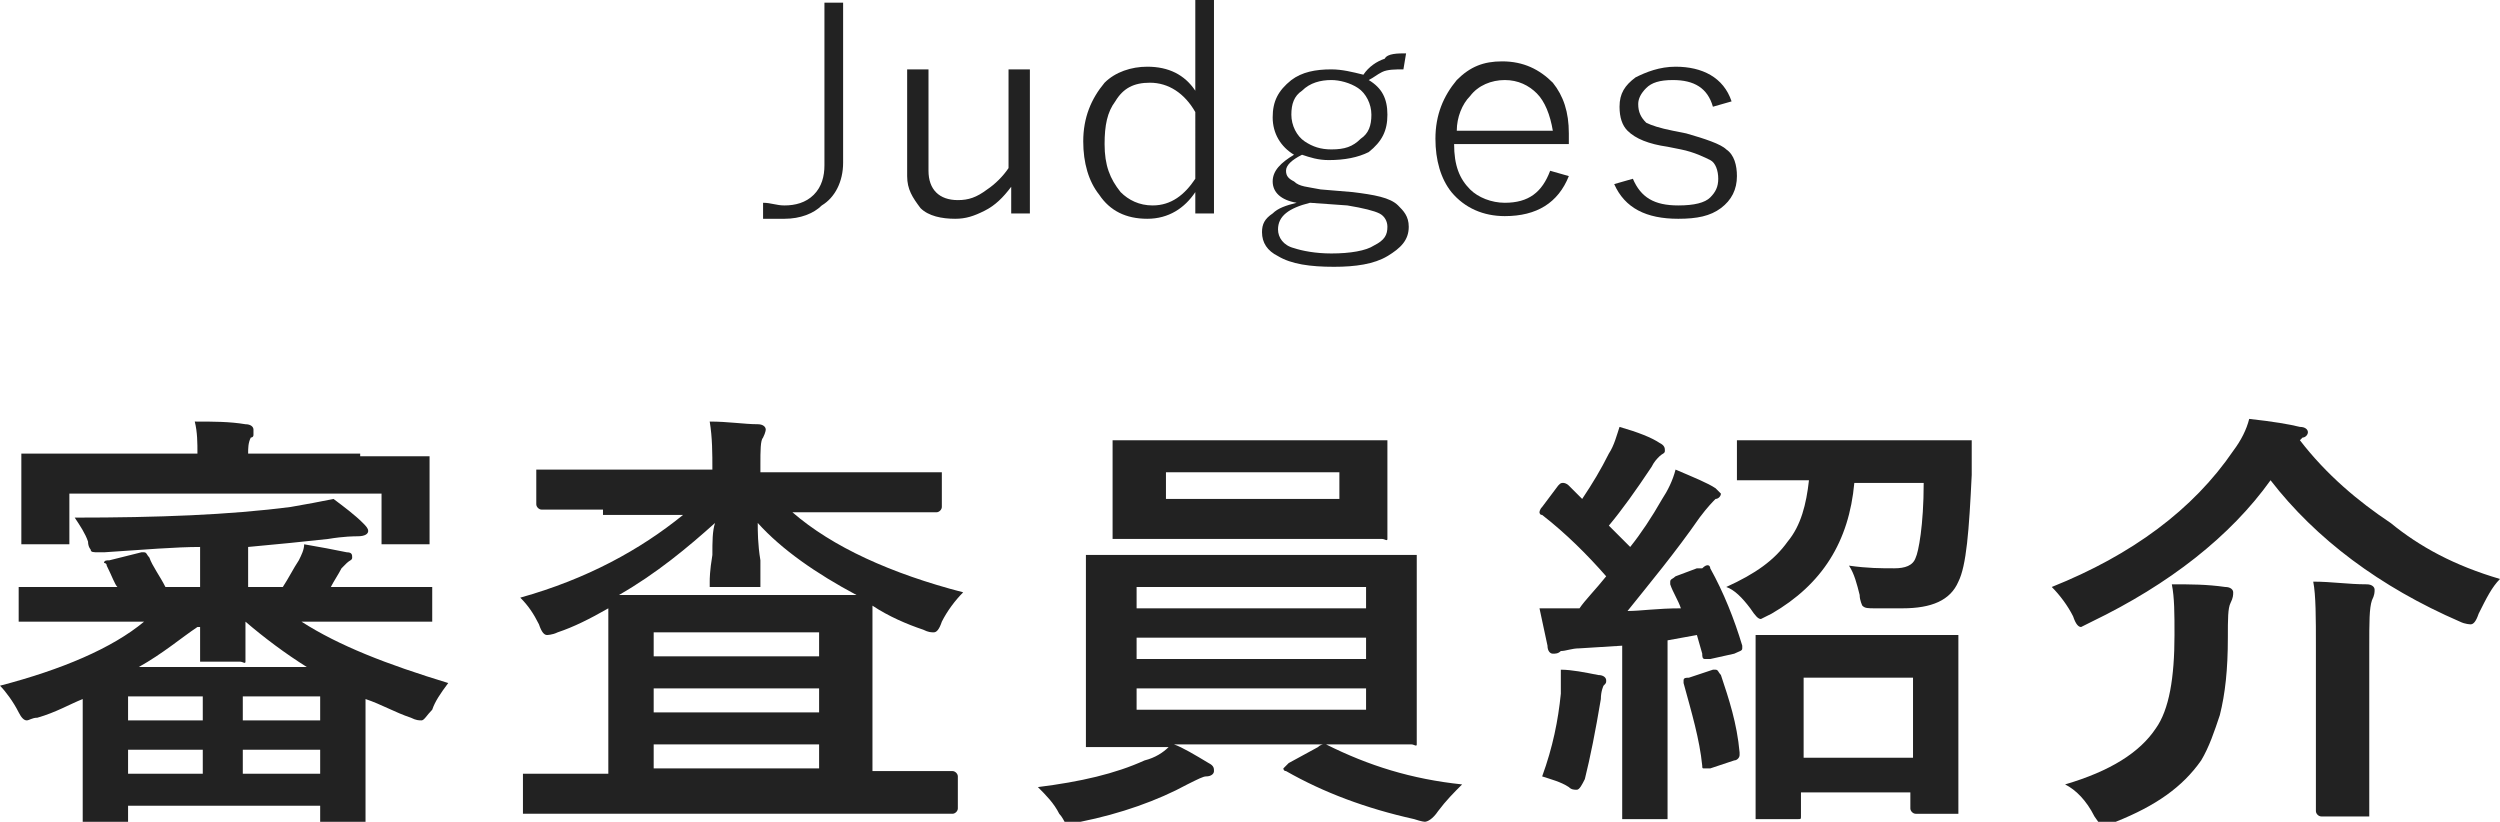
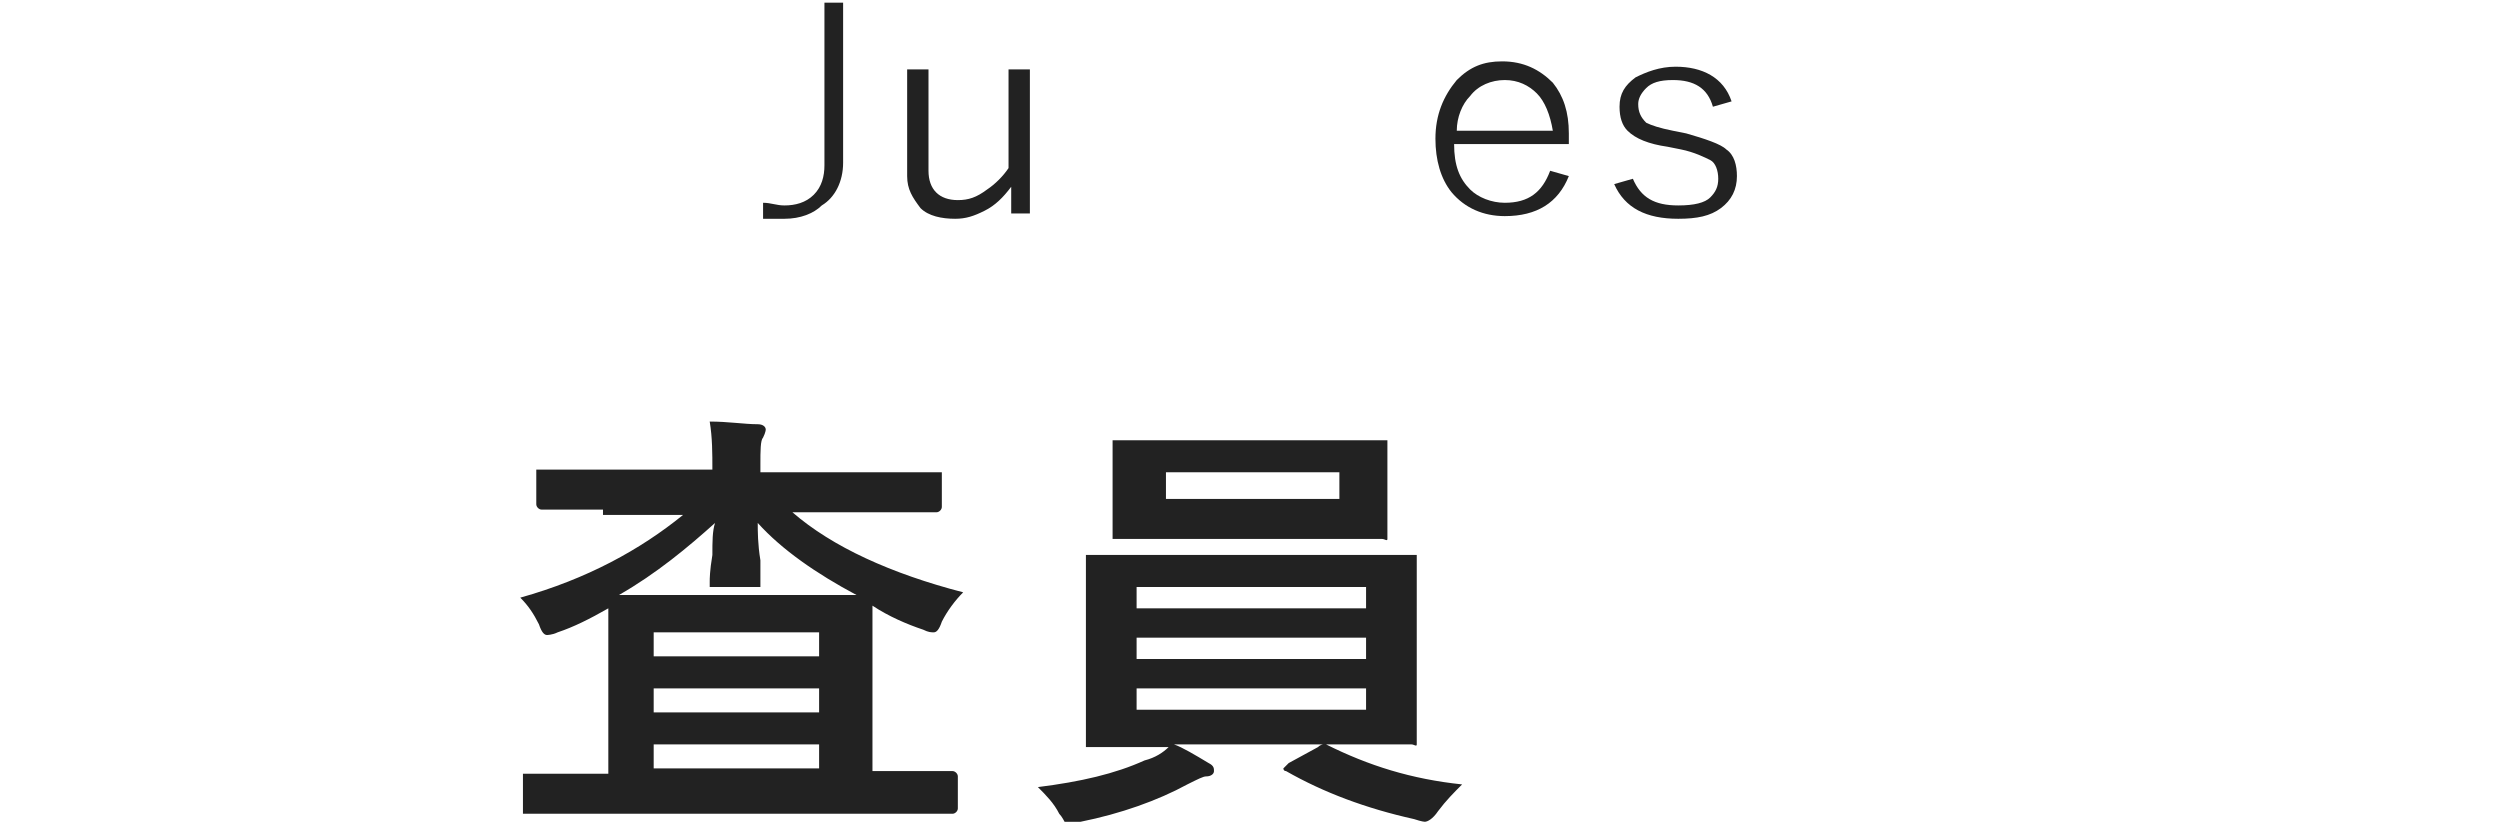
<svg xmlns="http://www.w3.org/2000/svg" version="1.1" id="レイヤー_1" x="0px" y="0px" viewBox="0 0 93.7 30.8" style="enable-background:new 0 0 93.7 30.8;" xml:space="preserve">
  <style type="text/css">
	.st0{fill:#222222;}
</style>
  <g>
    <g>
-       <path class="st0" d="M3.2,23.3l-2.3,0c-0.1,0-0.1,0-0.2,0c0,0,0-0.1,0-0.1v-1c0-0.1,0-0.2,0-0.2c0,0,0.1,0,0.2,0l2.3,0h1.2    c-0.1-0.1-0.2-0.4-0.4-0.8c0-0.1-0.1-0.1-0.1-0.1c0-0.1,0.1-0.1,0.2-0.1l1.2-0.3c0.1,0,0.1,0,0.1,0c0.1,0,0.1,0.1,0.2,0.2    C5.7,21.2,6,21.6,6.2,22h1.3v-1.5c-0.9,0-2.1,0.1-3.6,0.2c-0.1,0-0.1,0-0.2,0c-0.2,0-0.3,0-0.3-0.1c0,0-0.1-0.1-0.1-0.3    C3.2,20,3,19.7,2.8,19.4c3.1,0,5.8-0.1,8.1-0.4c0.6-0.1,1.1-0.2,1.6-0.3c0.4,0.3,0.8,0.6,1.1,0.9c0.1,0.1,0.2,0.2,0.2,0.3    c0,0.1-0.1,0.2-0.4,0.2c-0.1,0-0.5,0-1.1,0.1c-0.9,0.1-1.9,0.2-3,0.3V22h1.3c0.2-0.3,0.4-0.7,0.6-1c0.1-0.2,0.2-0.4,0.2-0.6    c0.6,0.1,1.1,0.2,1.6,0.3c0.2,0,0.2,0.1,0.2,0.2c0,0.1-0.1,0.1-0.2,0.2c-0.1,0.1-0.2,0.2-0.2,0.2c-0.1,0.2-0.3,0.5-0.4,0.7h1.3    l2.3,0c0.1,0,0.1,0,0.2,0c0,0,0,0.1,0,0.2v1c0,0.1,0,0.1,0,0.1s-0.1,0-0.2,0l-2.3,0h-2.4c1.4,0.9,3.2,1.6,5.5,2.3    c-0.3,0.4-0.5,0.7-0.6,1C16,26.8,15.9,27,15.8,27c-0.1,0-0.2,0-0.4-0.1c-0.6-0.2-1.1-0.5-1.7-0.7V28l0,2.6c0,0.1,0,0.2,0,0.2    c0,0-0.1,0-0.2,0h-1.3c-0.1,0-0.1,0-0.2,0c0,0,0-0.1,0-0.2v-0.4H4.8v0.5c0,0.1,0,0.1,0,0.2c0,0-0.1,0-0.2,0H3.3    c-0.1,0-0.1,0-0.2,0c0,0,0-0.1,0-0.2l0-2.6v-1.9c-0.5,0.2-1,0.5-1.7,0.7C1.2,26.9,1.1,27,1,27s-0.2-0.1-0.3-0.3    c-0.2-0.4-0.5-0.8-0.7-1c2.3-0.6,4.2-1.4,5.4-2.4H3.2z M13.5,17.1l2.4,0c0.1,0,0.1,0,0.2,0c0,0,0,0.1,0,0.2l0,0.7v0.6l0,1.6    c0,0.1,0,0.1,0,0.2c0,0-0.1,0-0.2,0h-1.4c-0.1,0-0.2,0-0.2,0c0,0,0-0.1,0-0.2v-1.7H2.6v1.7c0,0.1,0,0.1,0,0.2c0,0-0.1,0-0.2,0H1    c-0.1,0-0.2,0-0.2,0c0,0,0-0.1,0-0.2l0-1.6V18l0-0.8c0-0.1,0-0.2,0-0.2c0,0,0.1,0,0.2,0l2.4,0h4c0-0.4,0-0.8-0.1-1.2    c0.7,0,1.3,0,1.9,0.1c0.2,0,0.3,0.1,0.3,0.2c0,0,0,0.1,0,0.2c0,0.1-0.1,0.1-0.1,0.1c-0.1,0.2-0.1,0.4-0.1,0.6H13.5z M4.8,27h2.8    v-0.9H4.8V27z M4.8,29h2.8v-0.9H4.8V29z M5.2,25h6.3c-0.8-0.5-1.6-1.1-2.3-1.7H9.2c0,0.2,0,0.4,0,0.8c0,0.2,0,0.4,0,0.5    c0,0.1,0,0.1,0,0.2s-0.1,0-0.2,0H7.7c-0.1,0-0.2,0-0.2,0c0,0,0-0.1,0-0.1c0-0.1,0-0.3,0-0.5c0-0.3,0-0.5,0-0.7H7.4    C6.8,23.9,6.1,24.5,5.2,25z M12,26.1H9.1V27H12V26.1z M9.1,29H12v-0.9H9.1V29z" />
      <path class="st0" d="M22.6,19.1l-2.3,0c-0.1,0-0.2-0.1-0.2-0.2v-1.1c0-0.1,0-0.1,0-0.2c0,0,0.1,0,0.2,0l2.3,0h4.1v0    c0-0.6,0-1.2-0.1-1.8c0.7,0,1.3,0.1,1.8,0.1c0.2,0,0.3,0.1,0.3,0.2c0,0,0,0.1-0.1,0.3c-0.1,0.1-0.1,0.5-0.1,1v0.3h4.3l2.3,0    c0.1,0,0.1,0,0.2,0c0,0,0,0.1,0,0.2V19c0,0.1-0.1,0.2-0.2,0.2l-2.3,0h-3.1c1.5,1.3,3.7,2.3,6.4,3c-0.3,0.3-0.6,0.7-0.8,1.1    c-0.1,0.3-0.2,0.4-0.3,0.4c-0.1,0-0.2,0-0.4-0.1c-0.6-0.2-1.3-0.5-1.9-0.9c0,0.3,0,0.9,0,1.7v4.5h0.8l2.2,0c0.1,0,0.2,0.1,0.2,0.2    v1.2c0,0.1-0.1,0.2-0.2,0.2l-2.2,0H22l-2.2,0c-0.1,0-0.2,0-0.2,0c0,0,0-0.1,0-0.1v-1.2c0-0.1,0-0.1,0-0.2c0,0,0.1,0,0.2,0l2.2,0    h0.8v-4.5l0-1.7c-0.7,0.4-1.3,0.7-1.9,0.9c-0.2,0.1-0.4,0.1-0.4,0.1c-0.1,0-0.2-0.1-0.3-0.4c-0.2-0.4-0.4-0.7-0.7-1    c2.5-0.7,4.5-1.8,6.1-3.1H22.6z M23.2,22.3l2.1,0H30c1.1,0,1.8,0,2.1,0c-1.5-0.8-2.8-1.7-3.7-2.7c0,0.3,0,0.8,0.1,1.4    c0,0.4,0,0.7,0,0.8c0,0.1,0,0.1,0,0.2c0,0-0.1,0-0.2,0h-1.5c-0.1,0-0.2,0-0.2,0c0,0,0-0.1,0-0.2c0-0.1,0-0.4,0.1-1    c0-0.5,0-0.9,0.1-1.2C25.8,20.5,24.6,21.5,23.2,22.3z M30.7,23.7h-6.2v0.9h6.2V23.7z M24.5,26.7h6.2v-0.9h-6.2V26.7z M24.5,28.8    h6.2v-0.9h-6.2V28.8z" />
      <path class="st0" d="M45.3,28.6c0.2,0.1,0.2,0.2,0.2,0.3c0,0.1-0.1,0.2-0.3,0.2c-0.1,0-0.3,0.1-0.7,0.3c-1.1,0.6-2.5,1.1-4,1.4    c-0.2,0-0.4,0.1-0.4,0.1c-0.1,0-0.2,0-0.2-0.1c0,0-0.1-0.2-0.2-0.3c-0.2-0.4-0.5-0.7-0.8-1c1.6-0.2,2.9-0.5,4-1    c0.4-0.1,0.7-0.3,0.9-0.5h-0.4l-2.5,0c-0.1,0-0.2,0-0.2,0c0,0,0-0.1,0-0.2l0-1.7v-3.4l0-1.7c0-0.1,0-0.1,0-0.2c0,0,0.1,0,0.2,0    l2.5,0h7l2.5,0c0.1,0,0.2,0,0.2,0c0,0,0,0.1,0,0.2l0,1.7V26l0,1.7c0,0.1,0,0.1,0,0.2s-0.1,0-0.2,0l-2.5,0h-6.4    C44.3,28,44.8,28.3,45.3,28.6z M49.4,16.5l2.4,0c0.1,0,0.2,0,0.2,0c0,0,0,0.1,0,0.2l0,1.1v1.1l0,1.1c0,0.1,0,0.1,0,0.2    s-0.1,0-0.2,0l-2.4,0h-5.1l-2.4,0c-0.1,0-0.1,0-0.2,0c0,0,0-0.1,0-0.2l0-1.1v-1.1l0-1.1c0-0.1,0-0.1,0-0.2c0,0,0.1,0,0.2,0l2.4,0    H49.4z M42.6,22v0.8h8.6V22H42.6z M42.6,24.7h8.6v-0.8h-8.6V24.7z M51.2,26.6v-0.8h-8.6v0.8H51.2z M50.2,18.7v-1h-6.5v1H50.2z     M54.8,29.4c-0.3,0.3-0.6,0.6-0.9,1c-0.2,0.3-0.4,0.4-0.5,0.4c0,0-0.1,0-0.4-0.1c-1.8-0.4-3.4-1-4.8-1.8c-0.1,0-0.1-0.1-0.1-0.1    c0,0,0.1-0.1,0.2-0.2l1.1-0.6c0.1-0.1,0.2-0.1,0.2-0.1c0,0,0.1,0,0.1,0C51.3,28.7,52.9,29.2,54.8,29.4z" />
-       <path class="st0" d="M57.8,29.1c0.4-1.1,0.6-2.1,0.7-3.1c0-0.2,0-0.4,0-0.5c0-0.1,0-0.2,0-0.4c0.4,0,0.9,0.1,1.4,0.2    c0.2,0,0.3,0.1,0.3,0.2c0,0.1,0,0.1-0.1,0.2c0,0-0.1,0.2-0.1,0.5c-0.2,1.2-0.4,2.2-0.6,3c-0.1,0.2-0.2,0.4-0.3,0.4    c-0.1,0-0.2,0-0.3-0.1C58.5,29.3,58.1,29.2,57.8,29.1z M64.1,21.3c0.5,0.9,0.9,1.9,1.2,2.9c0,0,0,0.1,0,0.1c0,0.1-0.1,0.1-0.3,0.2    l-0.9,0.2c-0.1,0-0.1,0-0.2,0c-0.1,0-0.1-0.1-0.1-0.2l-0.2-0.7L62.5,24v4.4l0,2.1c0,0.1,0,0.1,0,0.2c0,0-0.1,0-0.2,0H61    c-0.1,0-0.1,0-0.2,0c0,0,0-0.1,0-0.1l0-2.1v-4.3l-1.6,0.1c-0.3,0-0.5,0.1-0.7,0.1c-0.1,0.1-0.2,0.1-0.3,0.1    c-0.1,0-0.2-0.1-0.2-0.3c-0.1-0.5-0.2-0.9-0.3-1.4c0.4,0,0.8,0,1.1,0c0.1,0,0.2,0,0.4,0c0.2-0.3,0.6-0.7,1-1.2    c-0.7-0.8-1.5-1.6-2.4-2.3c-0.1,0-0.1-0.1-0.1-0.1c0,0,0-0.1,0.1-0.2l0.6-0.8c0.1-0.1,0.1-0.1,0.2-0.1c0,0,0.1,0,0.2,0.1l0.5,0.5    c0.4-0.6,0.7-1.1,1-1.7c0.2-0.3,0.3-0.7,0.4-1c0.7,0.2,1.2,0.4,1.5,0.6c0.2,0.1,0.2,0.2,0.2,0.3c0,0.1-0.1,0.1-0.2,0.2    c-0.1,0.1-0.2,0.2-0.3,0.4c-0.6,0.9-1.1,1.6-1.6,2.2c0.4,0.4,0.6,0.6,0.8,0.8c0.4-0.5,0.8-1.1,1.2-1.8c0.2-0.3,0.4-0.7,0.5-1.1    c0.7,0.3,1.2,0.5,1.5,0.7c0.1,0.1,0.2,0.2,0.2,0.2c0,0.1-0.1,0.2-0.2,0.2c-0.1,0.1-0.3,0.3-0.6,0.7c-0.9,1.3-1.9,2.5-2.7,3.5    c0.5,0,1.1-0.1,2-0.1c-0.1-0.3-0.3-0.6-0.4-0.9c0-0.1,0-0.1,0-0.1c0-0.1,0.1-0.1,0.2-0.2l0.8-0.3c0.1,0,0.1,0,0.2,0    C64,21.1,64.1,21.2,64.1,21.3z M64.2,25.1c0.1,0,0.1,0,0.1,0c0.1,0,0.1,0.1,0.2,0.2c0.3,0.9,0.6,1.8,0.7,2.9c0,0,0,0.1,0,0.1    c0,0.1-0.1,0.2-0.2,0.2l-0.9,0.3c-0.1,0-0.2,0-0.2,0c-0.1,0-0.1,0-0.1-0.1c-0.1-1-0.4-2-0.7-3.1c0,0,0-0.1,0-0.1    c0-0.1,0.1-0.1,0.2-0.1L64.2,25.1z M72.1,18.1h-2.6c-0.2,2.2-1.2,3.8-3.1,4.9c-0.2,0.1-0.4,0.2-0.4,0.2c-0.1,0-0.2-0.1-0.4-0.4    c-0.3-0.4-0.6-0.7-0.9-0.8c1.1-0.5,1.8-1,2.3-1.7c0.5-0.6,0.7-1.4,0.8-2.3h-0.2l-2.3,0c-0.1,0-0.2,0-0.2,0c0,0,0-0.1,0-0.2v-1.1    c0-0.1,0-0.2,0-0.2c0,0,0.1,0,0.2,0l2.3,0h3.8l2.3,0c0.1,0,0.1,0,0.2,0c0,0,0,0.1,0,0.2c0,0.5,0,0.9,0,1.1c-0.1,2.1-0.2,3.4-0.5,4    c-0.3,0.7-1,1-2.1,1c-0.5,0-0.8,0-1,0c-0.3,0-0.4,0-0.5-0.1c0,0-0.1-0.2-0.1-0.4c-0.1-0.4-0.2-0.8-0.4-1.1    c0.7,0.1,1.2,0.1,1.7,0.1c0.4,0,0.7-0.1,0.8-0.4C71.9,20.7,72.1,19.7,72.1,18.1z M67.4,30.7H66c-0.1,0-0.2,0-0.2,0    c0,0,0-0.1,0-0.2l0-3v-1.5l0-2c0-0.1,0-0.1,0-0.2c0,0,0.1,0,0.2,0l2.1,0h3l2.1,0c0.1,0,0.2,0,0.2,0c0,0,0,0.1,0,0.1l0,1.8v1.7l0,3    c0,0.1,0,0.1,0,0.1c0,0-0.1,0-0.2,0h-1.4c-0.1,0-0.2-0.1-0.2-0.2v-0.6h-4.1v0.7c0,0.1,0,0.2,0,0.2C67.5,30.7,67.5,30.7,67.4,30.7z     M67.6,25.4v3h4.1v-3H67.6z" />
-       <path class="st0" d="M93.7,21.7c-0.3,0.3-0.5,0.7-0.8,1.3c-0.1,0.3-0.2,0.4-0.3,0.4c0,0-0.2,0-0.4-0.1c-3-1.3-5.4-3.1-7.1-5.3    c-1.5,2.1-3.8,3.9-6.7,5.3c-0.2,0.1-0.4,0.2-0.4,0.2c-0.1,0-0.2-0.1-0.3-0.4c-0.2-0.4-0.5-0.8-0.8-1.1c3-1.2,5.3-2.9,6.8-5.1    c0.3-0.4,0.5-0.8,0.6-1.2c0.9,0.1,1.5,0.2,1.9,0.3c0.2,0,0.3,0.1,0.3,0.2c0,0.1-0.1,0.2-0.2,0.2l-0.1,0.1c1,1.3,2.2,2.3,3.4,3.1    C90.7,20.5,92,21.2,93.7,21.7z M77.4,29.4c1.7-0.5,2.8-1.2,3.4-2.1c0.5-0.7,0.7-1.9,0.7-3.5c0-0.8,0-1.4-0.1-1.9    c0.7,0,1.3,0,2,0.1c0.2,0,0.3,0.1,0.3,0.2c0,0.1,0,0.2-0.1,0.4c-0.1,0.2-0.1,0.6-0.1,1.3c0,1.2-0.1,2.1-0.3,2.9    c-0.2,0.6-0.4,1.2-0.7,1.7c-0.7,1-1.7,1.7-3.2,2.3c-0.2,0.1-0.4,0.2-0.4,0.2c-0.1,0-0.2-0.1-0.4-0.4C78.2,30,77.8,29.6,77.4,29.4z     M86.7,21.8c0.7,0,1.3,0.1,2,0.1c0.2,0,0.3,0.1,0.3,0.2c0,0.1,0,0.2-0.1,0.4c-0.1,0.3-0.1,0.8-0.1,1.8v4.1l0,2.1    c0,0.1,0,0.1,0,0.1c0,0-0.1,0-0.2,0H87c-0.1,0-0.2-0.1-0.2-0.2l0-2.1v-4.1C86.8,23.2,86.8,22.3,86.7,21.8z" />
    </g>
    <g>
      <path class="st0" d="M31.6,0.1v6c0,0.7-0.3,1.3-0.8,1.6C30.5,8,30,8.2,29.4,8.2c-0.2,0-0.4,0-0.8,0l0-0.6c0.3,0,0.5,0.1,0.8,0.1    c0.4,0,0.8-0.1,1.1-0.4c0.3-0.3,0.4-0.7,0.4-1.1V0.1H31.6z" />
      <path class="st0" d="M38.6,2.6V8h-0.7V7c-0.3,0.4-0.6,0.7-1,0.9c-0.4,0.2-0.7,0.3-1.1,0.3c-0.5,0-1-0.1-1.3-0.4    C34.2,7.4,34,7.1,34,6.6v-4h0.8v3.8c0,0.7,0.4,1.1,1.1,1.1c0.4,0,0.7-0.1,1.1-0.4c0.3-0.2,0.6-0.5,0.8-0.8V2.6H38.6z" />
-       <path class="st0" d="M45.5,0v8h-0.7V7.2c-0.4,0.6-1,1-1.8,1c-0.8,0-1.4-0.3-1.8-0.9c-0.4-0.5-0.6-1.2-0.6-2c0-0.9,0.3-1.6,0.8-2.2    c0.4-0.4,1-0.6,1.6-0.6c0.8,0,1.4,0.3,1.8,0.9V0H45.5z M44.8,4.2c-0.4-0.7-1-1.1-1.7-1.1c-0.6,0-1,0.2-1.3,0.7    c-0.3,0.4-0.4,0.9-0.4,1.6c0,0.8,0.2,1.3,0.6,1.8c0.3,0.3,0.7,0.5,1.2,0.5c0.7,0,1.2-0.4,1.6-1V4.2z" />
-       <path class="st0" d="M52.7,2l-0.1,0.6c-0.3,0-0.6,0-0.8,0.1c-0.2,0.1-0.3,0.2-0.5,0.3C51.8,3.3,52,3.7,52,4.3c0,0.6-0.2,1-0.7,1.4    C50.9,5.9,50.4,6,49.8,6c-0.4,0-0.7-0.1-1-0.2c-0.4,0.2-0.6,0.4-0.6,0.6c0,0.2,0.1,0.3,0.3,0.4C48.7,7,49,7,49.5,7.1l1.2,0.1    c0.8,0.1,1.4,0.2,1.7,0.5c0.2,0.2,0.4,0.4,0.4,0.8c0,0.5-0.3,0.8-0.8,1.1c-0.5,0.3-1.2,0.4-2,0.4c-0.9,0-1.6-0.1-2.1-0.4    c-0.4-0.2-0.6-0.5-0.6-0.9c0-0.3,0.1-0.5,0.4-0.7c0.2-0.2,0.5-0.3,0.9-0.4c-0.6-0.1-0.9-0.4-0.9-0.8c0-0.4,0.3-0.7,0.8-1    c-0.5-0.3-0.8-0.8-0.8-1.4c0-0.6,0.2-1,0.7-1.4c0.4-0.3,0.9-0.4,1.5-0.4c0.4,0,0.8,0.1,1.2,0.2c0.2-0.3,0.5-0.5,0.8-0.6    C52,2,52.4,2,52.7,2z M49.1,7.6c-0.8,0.2-1.2,0.5-1.2,1c0,0.3,0.2,0.6,0.6,0.7c0.3,0.1,0.8,0.2,1.4,0.2c0.7,0,1.3-0.1,1.6-0.3    C51.9,9,52,8.8,52,8.5c0-0.2-0.1-0.4-0.3-0.5c-0.2-0.1-0.6-0.2-1.2-0.3L49.1,7.6z M49.9,3c-0.4,0-0.8,0.1-1.1,0.4    c-0.3,0.2-0.4,0.5-0.4,0.9c0,0.4,0.2,0.8,0.5,1c0.3,0.2,0.6,0.3,1,0.3c0.5,0,0.8-0.1,1.1-0.4c0.3-0.2,0.4-0.5,0.4-0.9    c0-0.4-0.2-0.8-0.5-1C50.6,3.1,50.2,3,49.9,3z" />
      <path class="st0" d="M58.9,5.4h-4.4c0,0.8,0.2,1.3,0.6,1.7c0.3,0.3,0.8,0.5,1.3,0.5c0.9,0,1.4-0.4,1.7-1.2l0.7,0.2    c-0.4,1-1.2,1.5-2.4,1.5c-0.8,0-1.5-0.3-2-0.9c-0.4-0.5-0.6-1.2-0.6-2c0-0.9,0.3-1.6,0.8-2.2c0.5-0.5,1-0.7,1.7-0.7    c0.8,0,1.4,0.3,1.9,0.8c0.4,0.5,0.6,1.1,0.6,1.9V5.4z M58.2,4.9c-0.1-0.6-0.3-1.1-0.6-1.4C57.3,3.2,56.9,3,56.4,3    c-0.5,0-1,0.2-1.3,0.6c-0.3,0.3-0.5,0.8-0.5,1.3H58.2z" />
      <path class="st0" d="M64.9,3.8L64.2,4c-0.2-0.7-0.7-1-1.5-1c-0.5,0-0.8,0.1-1,0.3c-0.2,0.2-0.3,0.4-0.3,0.6c0,0.3,0.1,0.5,0.3,0.7    c0.2,0.1,0.5,0.2,1,0.3L63.2,5c0.7,0.2,1.3,0.4,1.5,0.6c0.3,0.2,0.4,0.6,0.4,1c0,0.5-0.2,0.9-0.6,1.2c-0.4,0.3-0.9,0.4-1.6,0.4    c-1.2,0-2-0.4-2.4-1.3l0.7-0.2c0.3,0.7,0.8,1,1.7,1c0.6,0,1-0.1,1.2-0.3c0.2-0.2,0.3-0.4,0.3-0.7c0-0.3-0.1-0.6-0.3-0.7    c-0.2-0.1-0.6-0.3-1.1-0.4l-0.5-0.1c-0.7-0.1-1.2-0.3-1.5-0.6c-0.2-0.2-0.3-0.5-0.3-0.9c0-0.5,0.2-0.8,0.6-1.1    c0.4-0.2,0.9-0.4,1.5-0.4C63.8,2.5,64.6,2.9,64.9,3.8z" />
    </g>
  </g>
</svg>